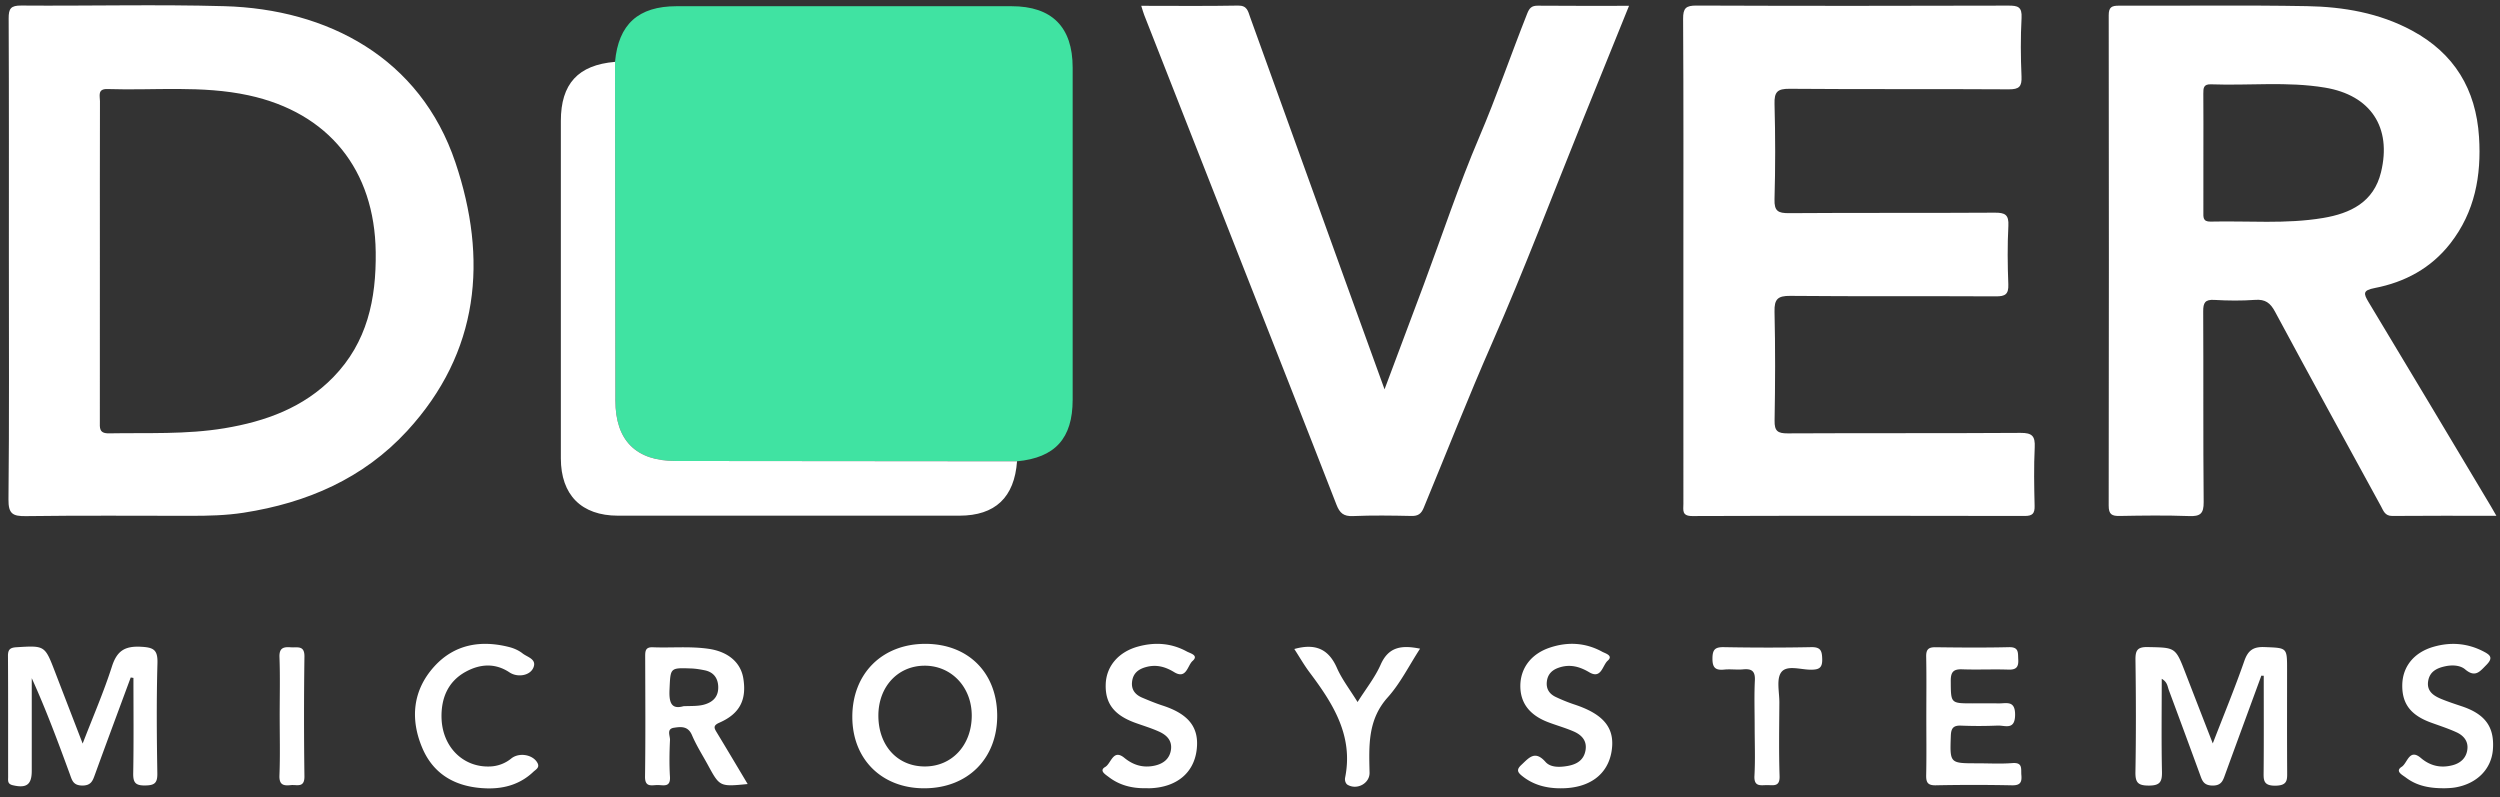
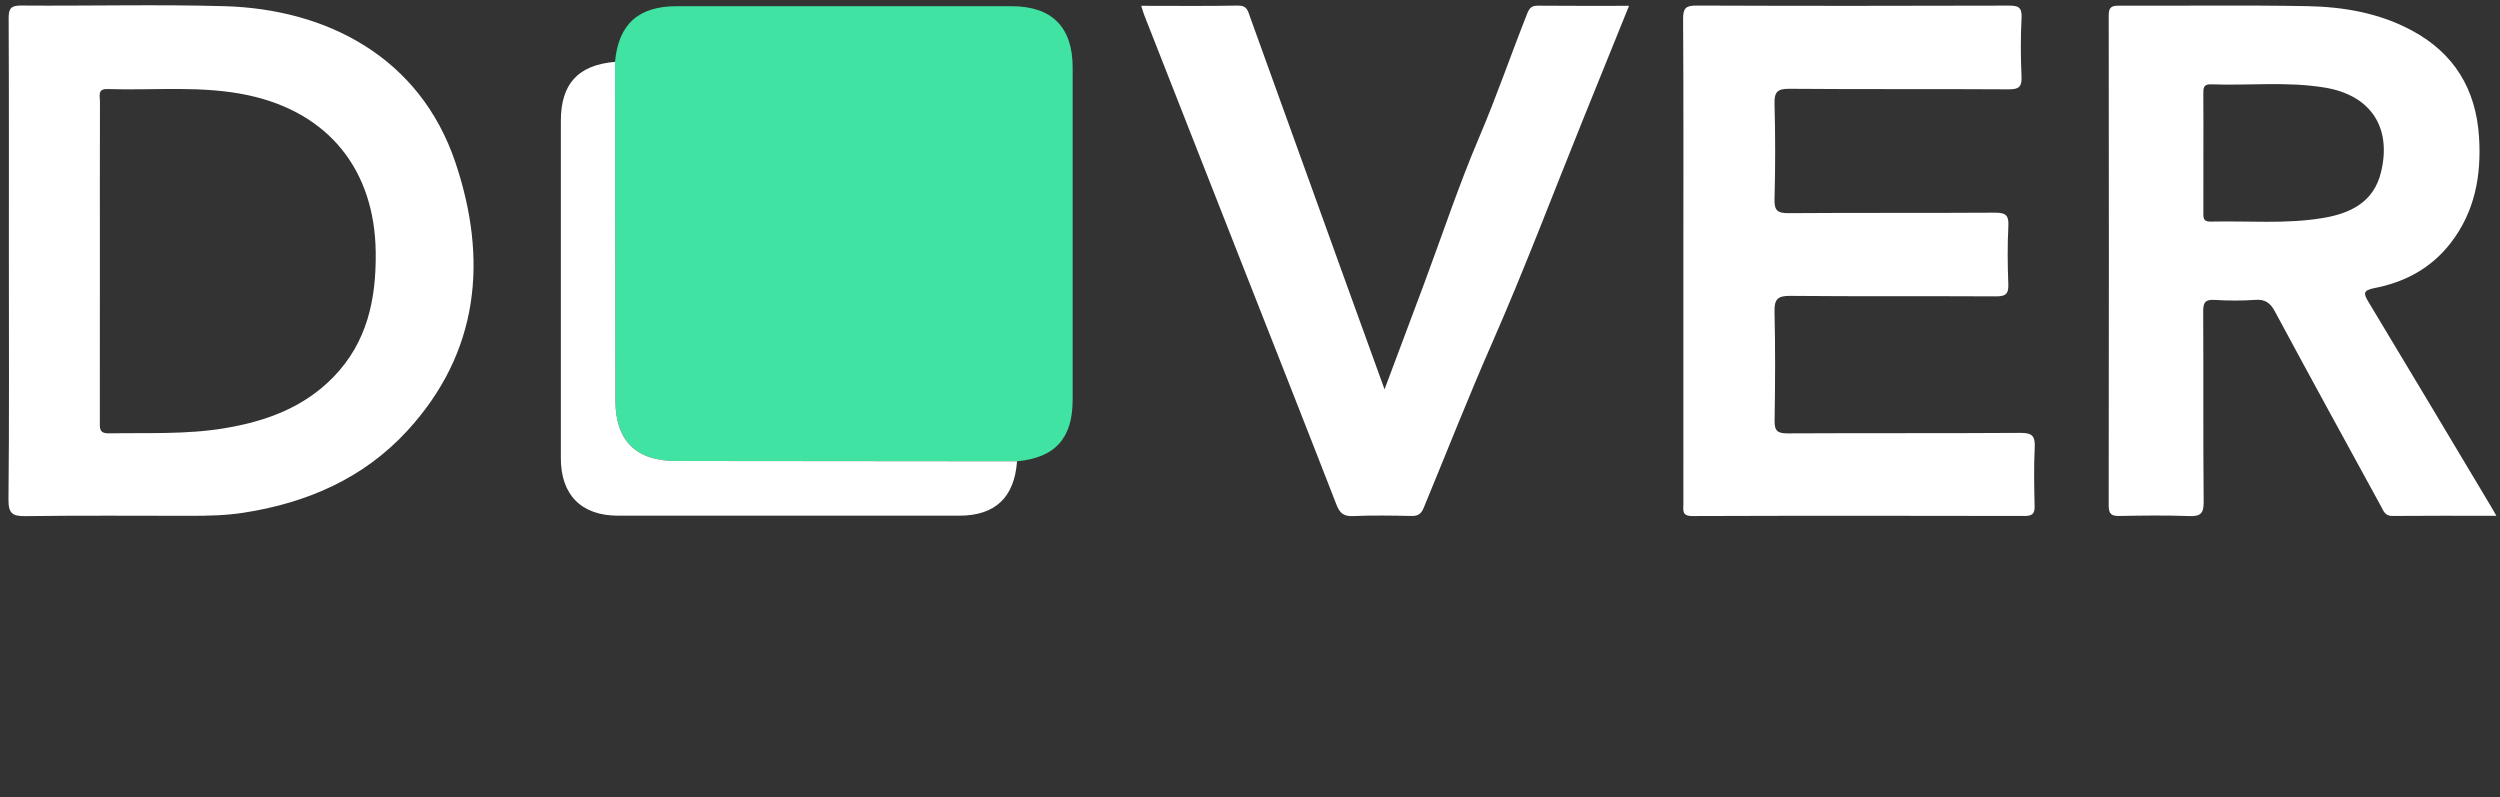
<svg xmlns="http://www.w3.org/2000/svg" width="370" height="118" viewBox="0 0 370 118">
  <rect x="0" y="0" width="370" height="118" fill="#333333" stroke="none" />
  <g fill="none" fill-rule="evenodd">
    <path fill="#40E3A2" d="M91.023 9.156c.511-5.572 3.452-8.235 9.114-8.236 16.526-.003 33.051-.003 49.576 0 5.973.001 9.04 3.082 9.04 9.072v49.174c0 5.712-2.595 8.58-8.23 9.106-16.846-.015-33.69-.03-50.534-.047-5.883-.006-8.905-3.044-8.91-8.94l-.056-50.129" />
    <path fill="#FFF" d="M14.781 38.36c0 7.993.003 15.987-.004 23.98 0 .962-.155 1.824 1.36 1.796 5.702-.1 11.417.186 17.081-.755 6.075-1.01 11.695-3.033 16.105-7.556 5.028-5.158 6.37-11.547 6.283-18.515-.153-12.168-6.965-20.64-18.82-23.203-6.919-1.495-13.919-.698-20.882-.928-1.51-.049-1.109 1.028-1.11 1.804-.02 7.792-.013 15.584-.013 23.377m-13.468.267c0-11.963.025-23.927-.032-35.89-.008-1.466.31-1.929 1.87-1.916C13.164.9 23.185.635 33.192.914c15.29.424 28.996 7.634 34.213 23.143 4.8 14.272 3.584 28.055-7.146 39.72-6.479 7.043-14.833 10.651-24.195 12.104-2.6.404-5.215.461-7.836.46-8.132-.002-16.265-.064-24.396.045-1.949.027-2.6-.337-2.578-2.474.123-11.76.06-23.524.06-35.285M326.102 22.505c0 2.95.003 5.9-.003 8.85-.001.75-.107 1.469 1.063 1.442 5.557-.133 11.145.39 16.66-.537 4.02-.675 7.487-2.318 8.568-6.772 1.615-6.651-1.53-11.396-8.296-12.521-5.596-.931-11.244-.28-16.864-.487-1.11-.042-1.144.554-1.138 1.375.024 2.883.01 5.766.01 8.65m43.364 53.835c-5.357 0-10.383-.026-15.407.02-1.093.01-1.308-.765-1.68-1.445-5.243-9.592-10.507-19.173-15.683-28.801-.7-1.301-1.446-1.84-2.934-1.733-2.006.145-4.034.124-6.043.006-1.371-.082-1.652.423-1.645 1.698.05 9.406-.02 18.814.069 28.22.017 1.72-.502 2.134-2.14 2.074-3.421-.125-6.851-.08-10.277-.016-1.166.022-1.643-.22-1.64-1.534.038-24.188.037-48.377.004-72.566-.002-1.21.442-1.426 1.523-1.422 9.272.036 18.547-.097 27.816.069 5.39.096 10.695.999 15.543 3.612 6.264 3.375 9.473 8.695 9.924 15.746.366 5.733-.613 11.098-4.243 15.756-2.864 3.674-6.727 5.74-11.194 6.605-1.763.342-1.688.792-.901 2.098 6.065 10.053 12.076 20.139 18.103 30.216.202.337.394.68.805 1.397M249.14 38.48c0-11.896.033-23.792-.04-35.688-.01-1.594.419-1.974 1.985-1.968 15.39.06 30.782.054 46.172.007 1.41-.005 2.02.198 1.934 1.817-.154 2.882-.133 5.781-.007 8.666.067 1.51-.357 1.916-1.881 1.907-10.82-.068-21.642.01-32.461-.08-1.806-.016-2.26.485-2.212 2.244.125 4.701.132 9.41-.003 14.112-.05 1.758.537 2.06 2.147 2.05 10.147-.075 20.297-.007 30.445-.072 1.518-.01 2.107.29 2.02 1.947-.15 2.883-.12 5.782-.008 8.667.056 1.456-.458 1.78-1.827 1.772-10.15-.053-20.297.02-30.446-.072-1.847-.017-2.373.476-2.33 2.33.126 5.373.103 10.753.009 16.128-.027 1.544.454 1.901 1.94 1.893 11.492-.06 22.985.003 34.477-.073 1.697-.01 2.163.47 2.083 2.13-.14 2.884-.085 5.78-.016 8.668.028 1.133-.31 1.5-1.47 1.498-16.4-.033-32.797-.045-49.197.012-1.586.005-1.313-.896-1.313-1.803-.002-12.03-.001-24.062-.001-36.092M168.903.861c4.93 0 9.633.056 14.333-.034 1.358-.027 1.473.851 1.781 1.707 4.71 13.053 9.417 26.105 14.128 39.158 1.863 5.162 3.737 10.322 5.766 15.928 2.041-5.446 3.931-10.467 5.806-15.493 2.717-7.288 5.165-14.69 8.212-21.836 2.57-6.024 4.686-12.204 7.094-18.279.32-.806.646-1.177 1.554-1.17 4.43.041 8.857.02 13.518.02-2.326 5.746-4.587 11.323-6.84 16.903-4.446 11.001-8.642 22.112-13.413 32.97-3.55 8.081-6.766 16.288-10.14 24.436-.362.874-.837 1.211-1.795 1.191-2.889-.06-5.783-.108-8.668.017-1.39.06-1.96-.44-2.448-1.695-4.588-11.81-9.248-23.594-13.884-35.386-4.858-12.355-9.71-24.71-14.562-37.067-.143-.365-.243-.748-.442-1.37M91.023 9.156c.02 16.71.038 33.42.055 50.13.006 5.895 3.028 8.933 8.911 8.94l50.533.046c-.388 5.341-3.228 8.045-8.528 8.048-16.847.012-33.695.012-50.542 0-5.41-.004-8.446-3.077-8.446-8.486V17.896c0-5.498 2.551-8.277 8.017-8.74" />
    <g fill="#FFF">
-       <path d="M334.679 100.002c-1.771 4.83-3.55 9.66-5.312 14.495-.345.95-.534 1.805-1.968 1.765-1.318-.036-1.498-.803-1.822-1.686a2468.41 2468.41 0 0 0-4.59-12.444c-.197-.532-.203-1.184-1.05-1.671 0 4.702-.063 9.232.034 13.76.033 1.54-.338 2.048-1.97 2.044-1.606-.004-1.983-.468-1.957-2.02.096-5.505.083-11.014.006-16.52-.02-1.42.218-1.994 1.828-1.96 4.09.086 4.088-.002 5.574 3.852 1.295 3.356 2.6 6.708 4.038 10.41 1.669-4.32 3.277-8.211 4.659-12.18.559-1.608 1.339-2.15 3.026-2.08 3.308.138 3.312.039 3.312 3.295 0 5.038-.018 10.075.013 15.112.007 1.223.085 2.07-1.696 2.105-1.904.036-1.797-.886-1.785-2.183.04-4.697.015-9.393.015-14.09-.118 0-.236-.002-.355-.004M19.347 100.268c-1.756 4.753-3.528 9.5-5.257 14.263-.353.973-.567 1.76-1.965 1.728-1.321-.031-1.473-.821-1.793-1.694-1.742-4.754-3.501-9.502-5.632-14.196l-.001 13.737c-.001 2.038-.798 2.587-2.823 2.104-.8-.19-.672-.711-.672-1.217-.008-5.977.013-11.954-.024-17.93-.005-.99.373-1.22 1.292-1.274 4.167-.251 4.163-.28 5.682 3.676 1.313 3.418 2.634 6.834 4.079 10.583 1.55-4.02 3.128-7.65 4.33-11.401.74-2.31 1.889-3.051 4.29-2.927 1.879.098 2.506.436 2.45 2.436-.153 5.435-.105 10.879-.018 16.316.023 1.449-.441 1.76-1.81 1.778-1.446.02-1.784-.444-1.76-1.826.085-4.696.033-9.395.033-14.094l-.401-.062M136.88 113.436c4.01-.002 6.921-3.146 6.94-7.491.018-4.25-3.023-7.46-7.03-7.422-3.947.036-6.8 3.15-6.79 7.41.01 4.433 2.828 7.506 6.88 7.503m10.706-7.504c.007 6.343-4.359 10.706-10.746 10.735-6.303.03-10.674-4.272-10.696-10.527-.023-6.435 4.424-10.877 10.864-10.85 6.32.028 10.57 4.305 10.578 10.642M101.164 104.516c1.302-.042 2.231.014 3.152-.266 1.338-.406 2.035-1.268 1.981-2.646-.05-1.275-.713-2.141-2.008-2.402-.65-.132-1.317-.244-1.98-.268-3.18-.116-3.072-.1-3.22 3.107-.09 1.92.252 3.002 2.075 2.475m9.491 11.523c-4.13.404-4.132.404-5.876-2.803-.802-1.473-1.715-2.9-2.367-4.435-.582-1.371-1.639-1.25-2.666-1.094-1.147.175-.558 1.193-.587 1.81-.085 1.81-.118 3.633-.005 5.439.102 1.648-1.007 1.219-1.852 1.23-.866.012-1.86.372-1.838-1.25.082-5.912.04-11.826.023-17.74-.002-.814.013-1.444 1.126-1.4 2.75.11 5.51-.17 8.252.226 2.884.416 4.75 2.003 5.14 4.352.528 3.196-.517 5.259-3.539 6.583-.972.427-.777.802-.377 1.459 1.491 2.454 2.954 4.926 4.566 7.623M285.096 106.039c0-2.952.038-5.906-.021-8.857-.02-1.053.329-1.405 1.377-1.391 3.623.047 7.249.078 10.872-.01 1.5-.037 1.32.831 1.376 1.799.066 1.11-.264 1.563-1.45 1.522-2.278-.078-4.564.039-6.842-.044-1.32-.048-1.705.416-1.696 1.726.024 3.312-.042 3.313 3.219 3.313 1.275 0 2.55-.022 3.825.005 1.165.027 2.497-.518 2.479 1.699-.02 2.325-1.506 1.535-2.58 1.584a65.212 65.212 0 0 1-5.434.007c-1.154-.044-1.463.419-1.5 1.524-.138 4.054-.177 4.053 3.88 4.053 1.745 0 3.498.104 5.232-.032 1.587-.124 1.248.88 1.33 1.781.099 1.083-.187 1.533-1.398 1.508a276.893 276.893 0 0 0-11.273-.001c-1.217.023-1.44-.455-1.417-1.529.06-2.885.02-5.771.02-8.657M230.995 116.669c-2.139.003-4.107-.495-5.798-1.89-.656-.54-.73-.927-.04-1.57 1.126-1.041 2.001-2.232 3.581-.442.748.846 2.101.798 3.256.597 1.344-.234 2.418-.847 2.665-2.333.241-1.451-.62-2.29-1.8-2.796-1.227-.527-2.525-.885-3.773-1.365-2.735-1.051-4.089-2.857-4.076-5.371.014-2.627 1.612-4.726 4.348-5.645 2.672-.9 5.293-.754 7.777.607.445.244 1.675.557.81 1.315-.783.685-.945 2.786-2.744 1.715-1.476-.878-2.942-1.243-4.583-.647-.956.346-1.566.974-1.686 2.035-.123 1.09.383 1.826 1.306 2.266.903.429 1.837.809 2.786 1.123 4.37 1.445 6.033 3.518 5.491 6.91-.558 3.484-3.323 5.502-7.52 5.49M169.543 116.655c-1.999.03-3.863-.432-5.464-1.668-.459-.354-1.461-.93-.509-1.477.889-.51 1.154-2.729 2.834-1.348 1.356 1.112 2.836 1.517 4.495 1.15 1.247-.276 2.221-.988 2.406-2.378.181-1.362-.665-2.153-1.748-2.647-1.154-.527-2.381-.888-3.576-1.323-3.131-1.145-4.45-2.9-4.332-5.764.11-2.632 1.91-4.725 4.788-5.512 2.491-.682 4.923-.519 7.209.732.504.276 1.812.56.852 1.404-.755.664-.896 2.772-2.734 1.646-1.318-.806-2.66-1.17-4.203-.732-1.16.33-1.893.967-2.02 2.194-.123 1.181.507 1.902 1.52 2.33.985.415 1.977.827 2.994 1.156 3.913 1.27 5.472 3.292 5.044 6.613-.434 3.354-2.931 5.437-6.751 5.623-.268.013-.536.001-.805.001M362.044 116.657c-2.496.05-4.378-.363-5.99-1.588-.49-.372-1.646-.924-.593-1.589.839-.529 1.105-2.768 2.827-1.299 1.397 1.192 2.97 1.524 4.694 1.072 1.182-.31 2.04-1.075 2.19-2.354.147-1.24-.591-2.057-1.621-2.526-1.214-.553-2.491-.966-3.747-1.422-3.013-1.093-4.315-2.792-4.267-5.59.046-2.706 1.73-4.797 4.606-5.629 2.55-.738 5.028-.552 7.414.684.988.512 1.49.923.43 1.992-.982.994-1.648 1.925-3.148.658-.721-.607-1.863-.68-2.903-.465-1.264.264-2.333.772-2.566 2.185-.246 1.5.775 2.182 1.945 2.663.988.407 2.006.742 3.02 1.08 3.467 1.157 4.85 3.05 4.619 6.35-.204 2.935-2.356 5.123-5.603 5.666-.593.098-1.202.103-1.307.112M72.122 116.68c-4.39-.105-7.882-1.861-9.632-6.005-1.804-4.271-1.412-8.515 1.782-12.036 2.978-3.281 6.874-3.946 11.084-2.876.7.178 1.424.496 1.983.94.692.553 2.11.829 1.618 2.072-.497 1.257-2.385 1.517-3.545.743-2.133-1.425-4.361-1.26-6.481-.101-2.62 1.43-3.637 3.889-3.586 6.745.077 4.37 3.2 7.448 7.19 7.276a5.25 5.25 0 0 0 3.14-1.188c1.167-.933 3.227-.574 3.88.683.356.68-.272.967-.607 1.285-1.903 1.813-4.227 2.518-6.826 2.463M259.69 107.558c0-2.284-.082-4.572.03-6.851.067-1.38-.456-1.764-1.729-1.643-.931.088-1.886-.06-2.817.035-1.29.13-1.74-.28-1.73-1.645.007-1.334.392-1.7 1.71-1.675 4.298.08 8.599.087 12.896-.002 1.423-.03 1.608.552 1.637 1.77.03 1.3-.464 1.56-1.642 1.568-1.519.01-3.582-.743-4.417.375-.752 1.009-.274 2.962-.284 4.499-.02 3.628-.087 7.257.033 10.88.05 1.568-.853 1.34-1.773 1.327-.954-.015-2.044.34-1.947-1.385.134-2.411.034-4.835.033-7.253M191.558 96.052c3.08-.861 5.062-.028 6.3 2.786.746 1.699 1.92 3.21 3.063 5.064 1.234-1.96 2.577-3.635 3.415-5.534 1.177-2.666 3.116-2.914 5.834-2.365-1.63 2.504-2.914 5.12-4.788 7.209-2.987 3.33-2.772 7.194-2.687 11.143.034 1.59-1.857 2.613-3.257 1.79-.15-.087-.267-.282-.323-.453a1.19 1.19 0 0 1-.038-.598c1.25-6.211-1.79-10.962-5.26-15.584-.801-1.067-1.467-2.236-2.26-3.458M41.393 105.911c0-2.885.076-5.77-.032-8.652-.053-1.413.637-1.536 1.707-1.456.944.068 2.013-.334 1.989 1.38a653.308 653.308 0 0 0-.001 17.707c.023 1.775-1.132 1.21-2.02 1.308-1.072.12-1.733-.024-1.678-1.433.115-2.948.035-5.903.035-8.854" />
-     </g>
+       </g>
  </g>
</svg>